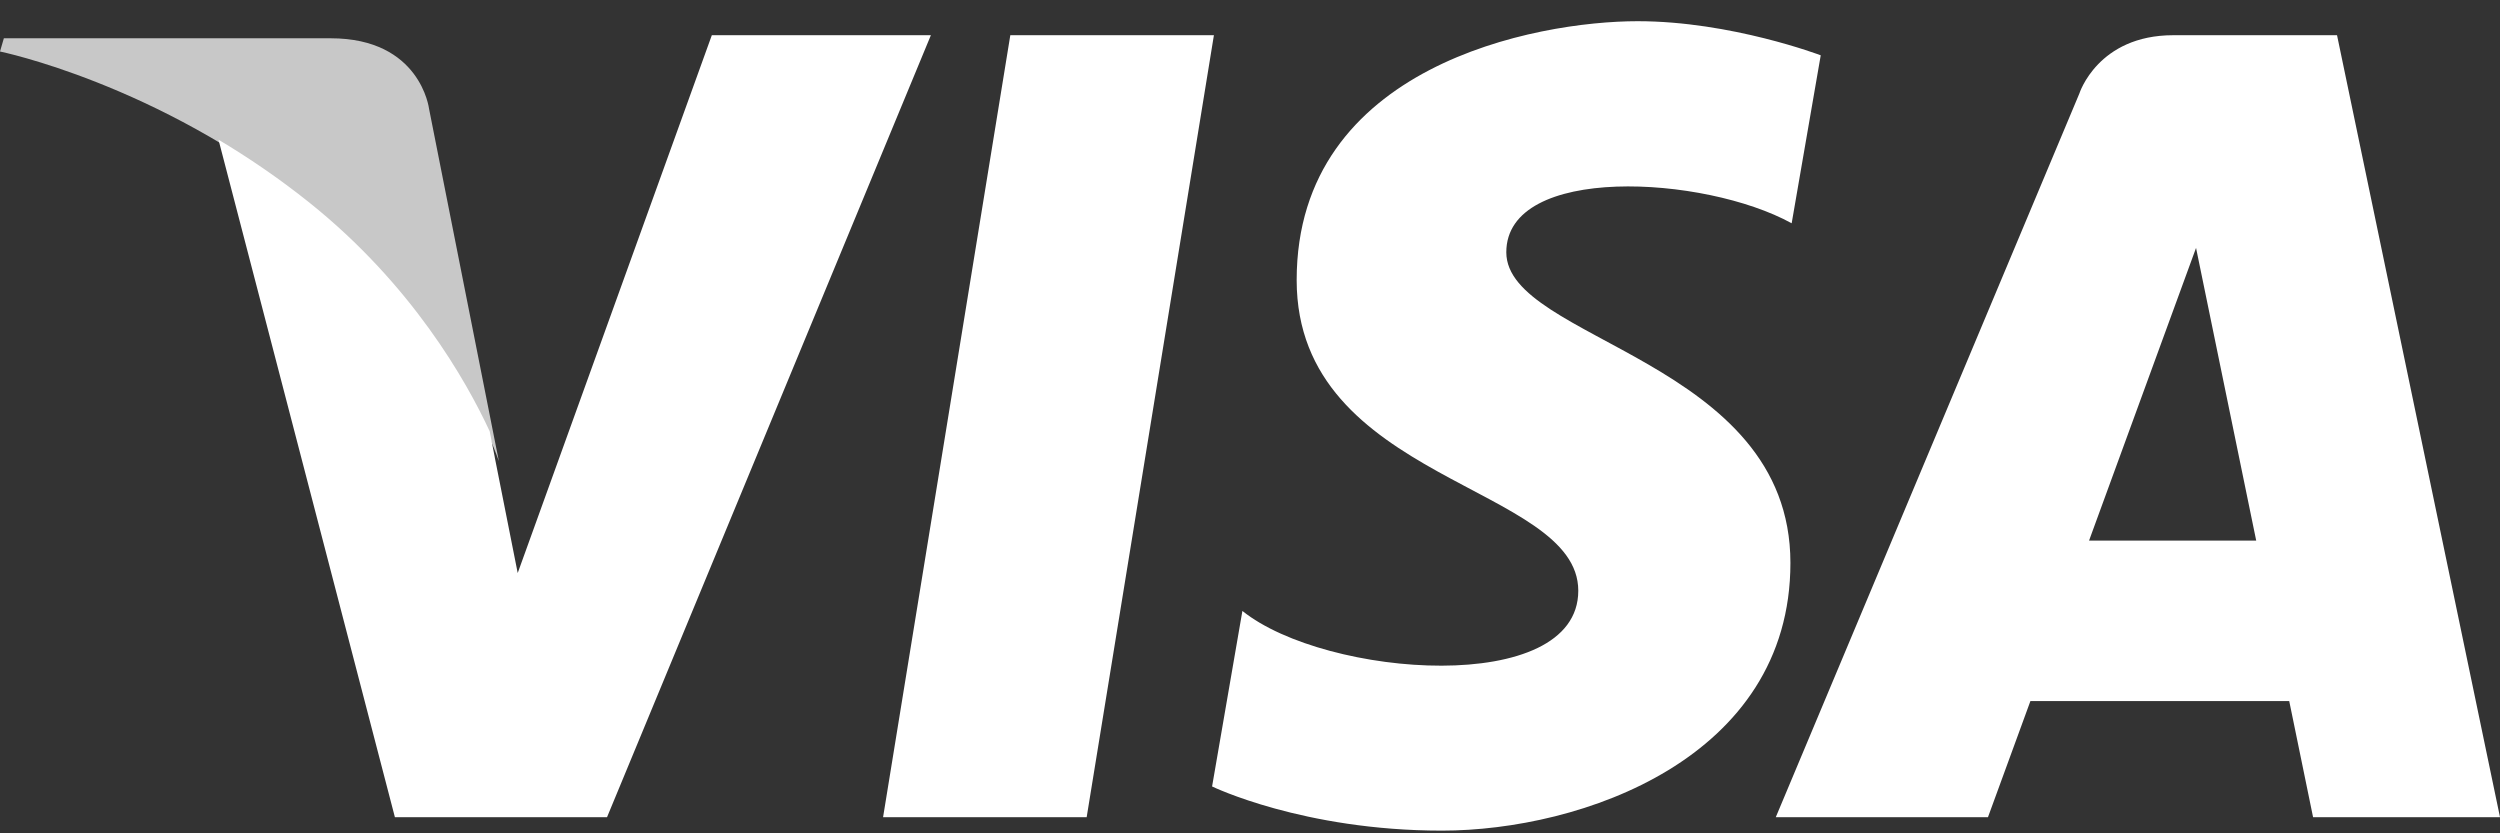
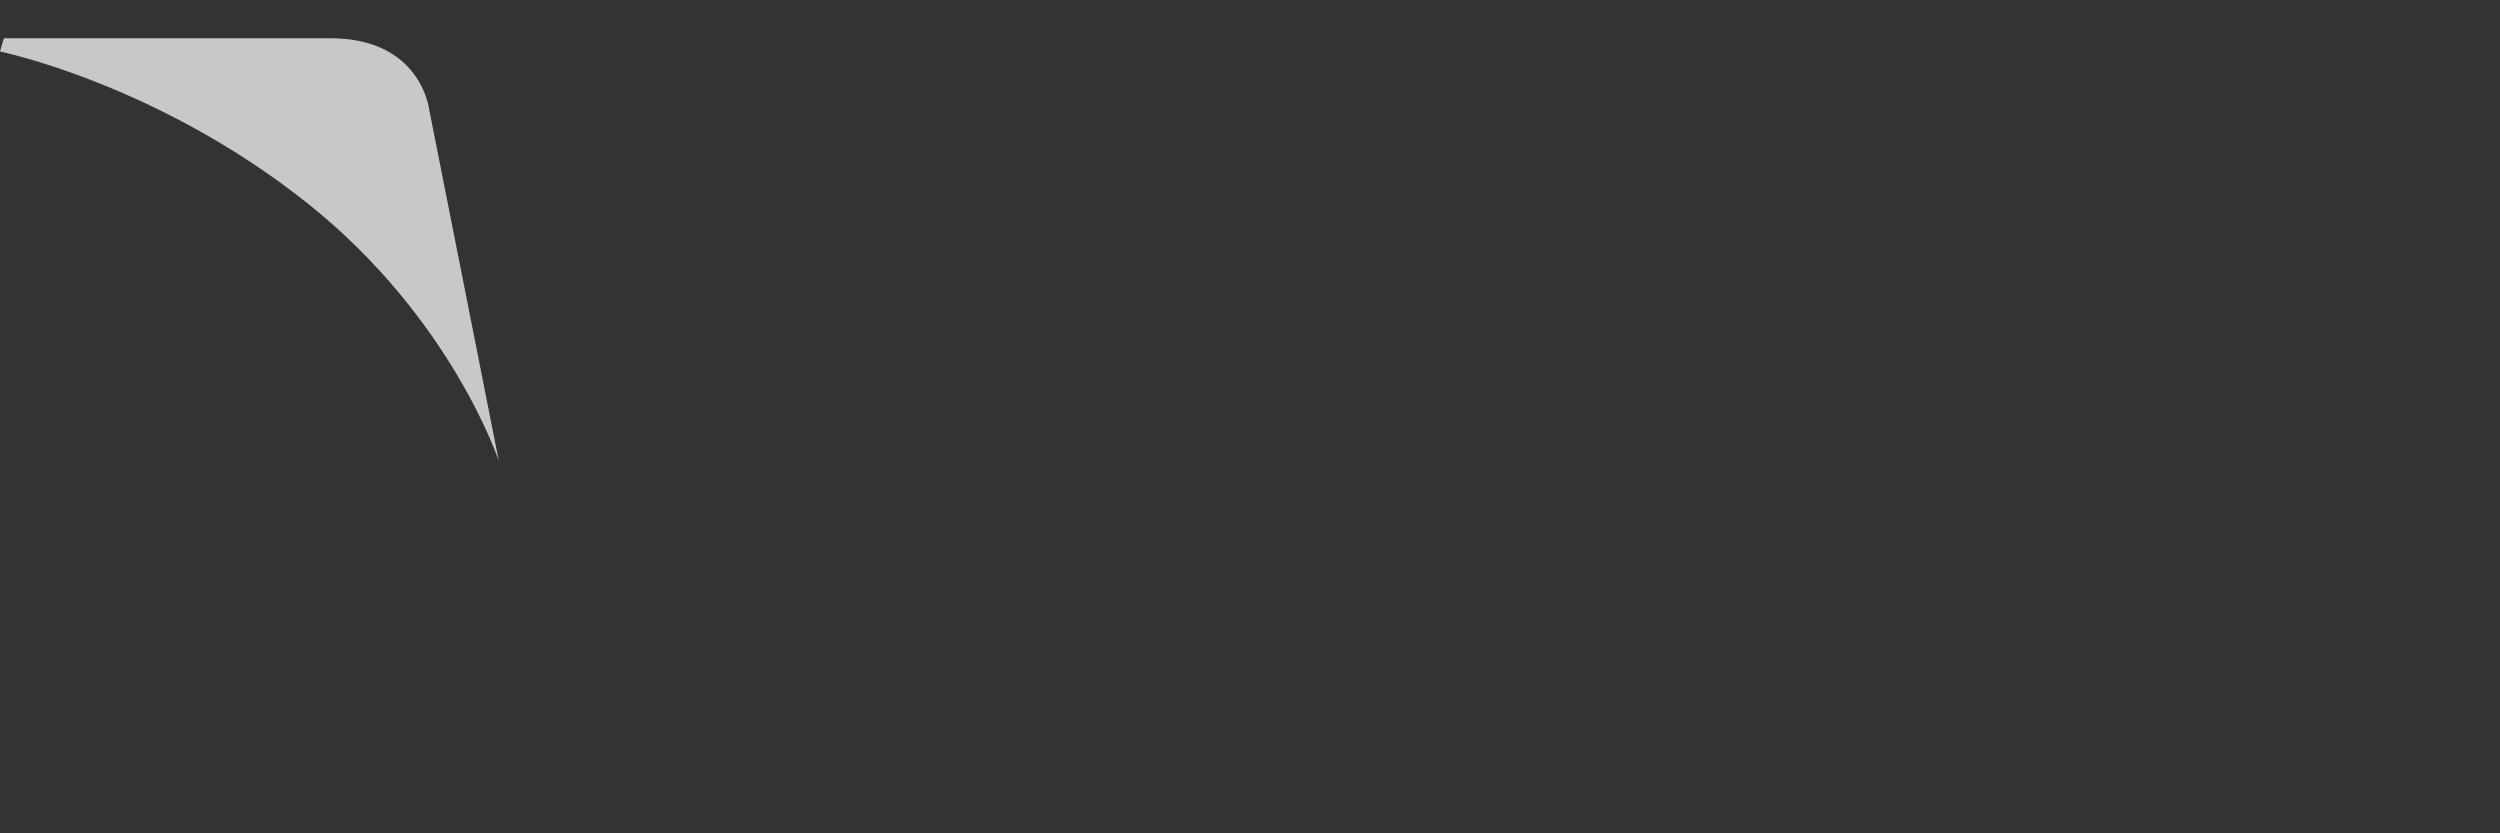
<svg xmlns="http://www.w3.org/2000/svg" width="48" height="16" viewBox="0 0 48 16" fill="none">
  <rect x="0" y="0" width="48" height="16" fill="#333333" stroke="none" />
-   <path fill-rule="evenodd" clip-rule="evenodd" d="M19.398 0.676L16.955 15.69H20.864L23.307 0.676H19.398ZM13.667 0.676L9.94 11.002L9.499 8.779L9.5 8.78L9.402 8.281C8.951 7.309 7.907 5.462 5.934 3.885C5.351 3.419 4.764 3.022 4.195 2.682L7.582 15.69H11.655L17.873 0.676H13.667ZM28.921 4.844C28.921 3.147 32.728 3.365 34.4 4.287L34.958 1.062C34.958 1.062 33.237 0.407 31.442 0.407C29.503 0.407 24.896 1.256 24.896 5.378C24.896 9.257 30.303 9.305 30.303 11.342C30.303 13.378 25.454 13.014 23.854 11.73L23.272 15.1C23.272 15.1 25.017 15.948 27.685 15.948C30.352 15.948 34.376 14.567 34.376 10.808C34.376 6.905 28.921 6.541 28.921 4.844ZM44.871 0.676H41.728C40.277 0.676 39.924 1.795 39.924 1.795L34.095 15.69H38.169L38.984 13.46H43.953L44.411 15.69H48L44.871 0.676ZM40.11 10.379L42.164 4.76L43.319 10.379H40.11Z" fill="white" />
-   <path fill-rule="evenodd" clip-rule="evenodd" d="M8.238 2.09C8.238 2.09 8.076 0.735 6.349 0.735H0.074L0 0.989C0 0.989 3.016 1.604 5.91 3.908C8.675 6.11 9.578 8.854 9.578 8.854L8.238 2.09Z" fill="white" fill-opacity="0.73" />
+   <path fill-rule="evenodd" clip-rule="evenodd" d="M8.238 2.09C8.238 2.09 8.076 0.735 6.349 0.735H0.074L0 0.989C0 0.989 3.016 1.604 5.91 3.908C8.675 6.11 9.578 8.854 9.578 8.854L8.238 2.09" fill="white" fill-opacity="0.73" />
</svg>